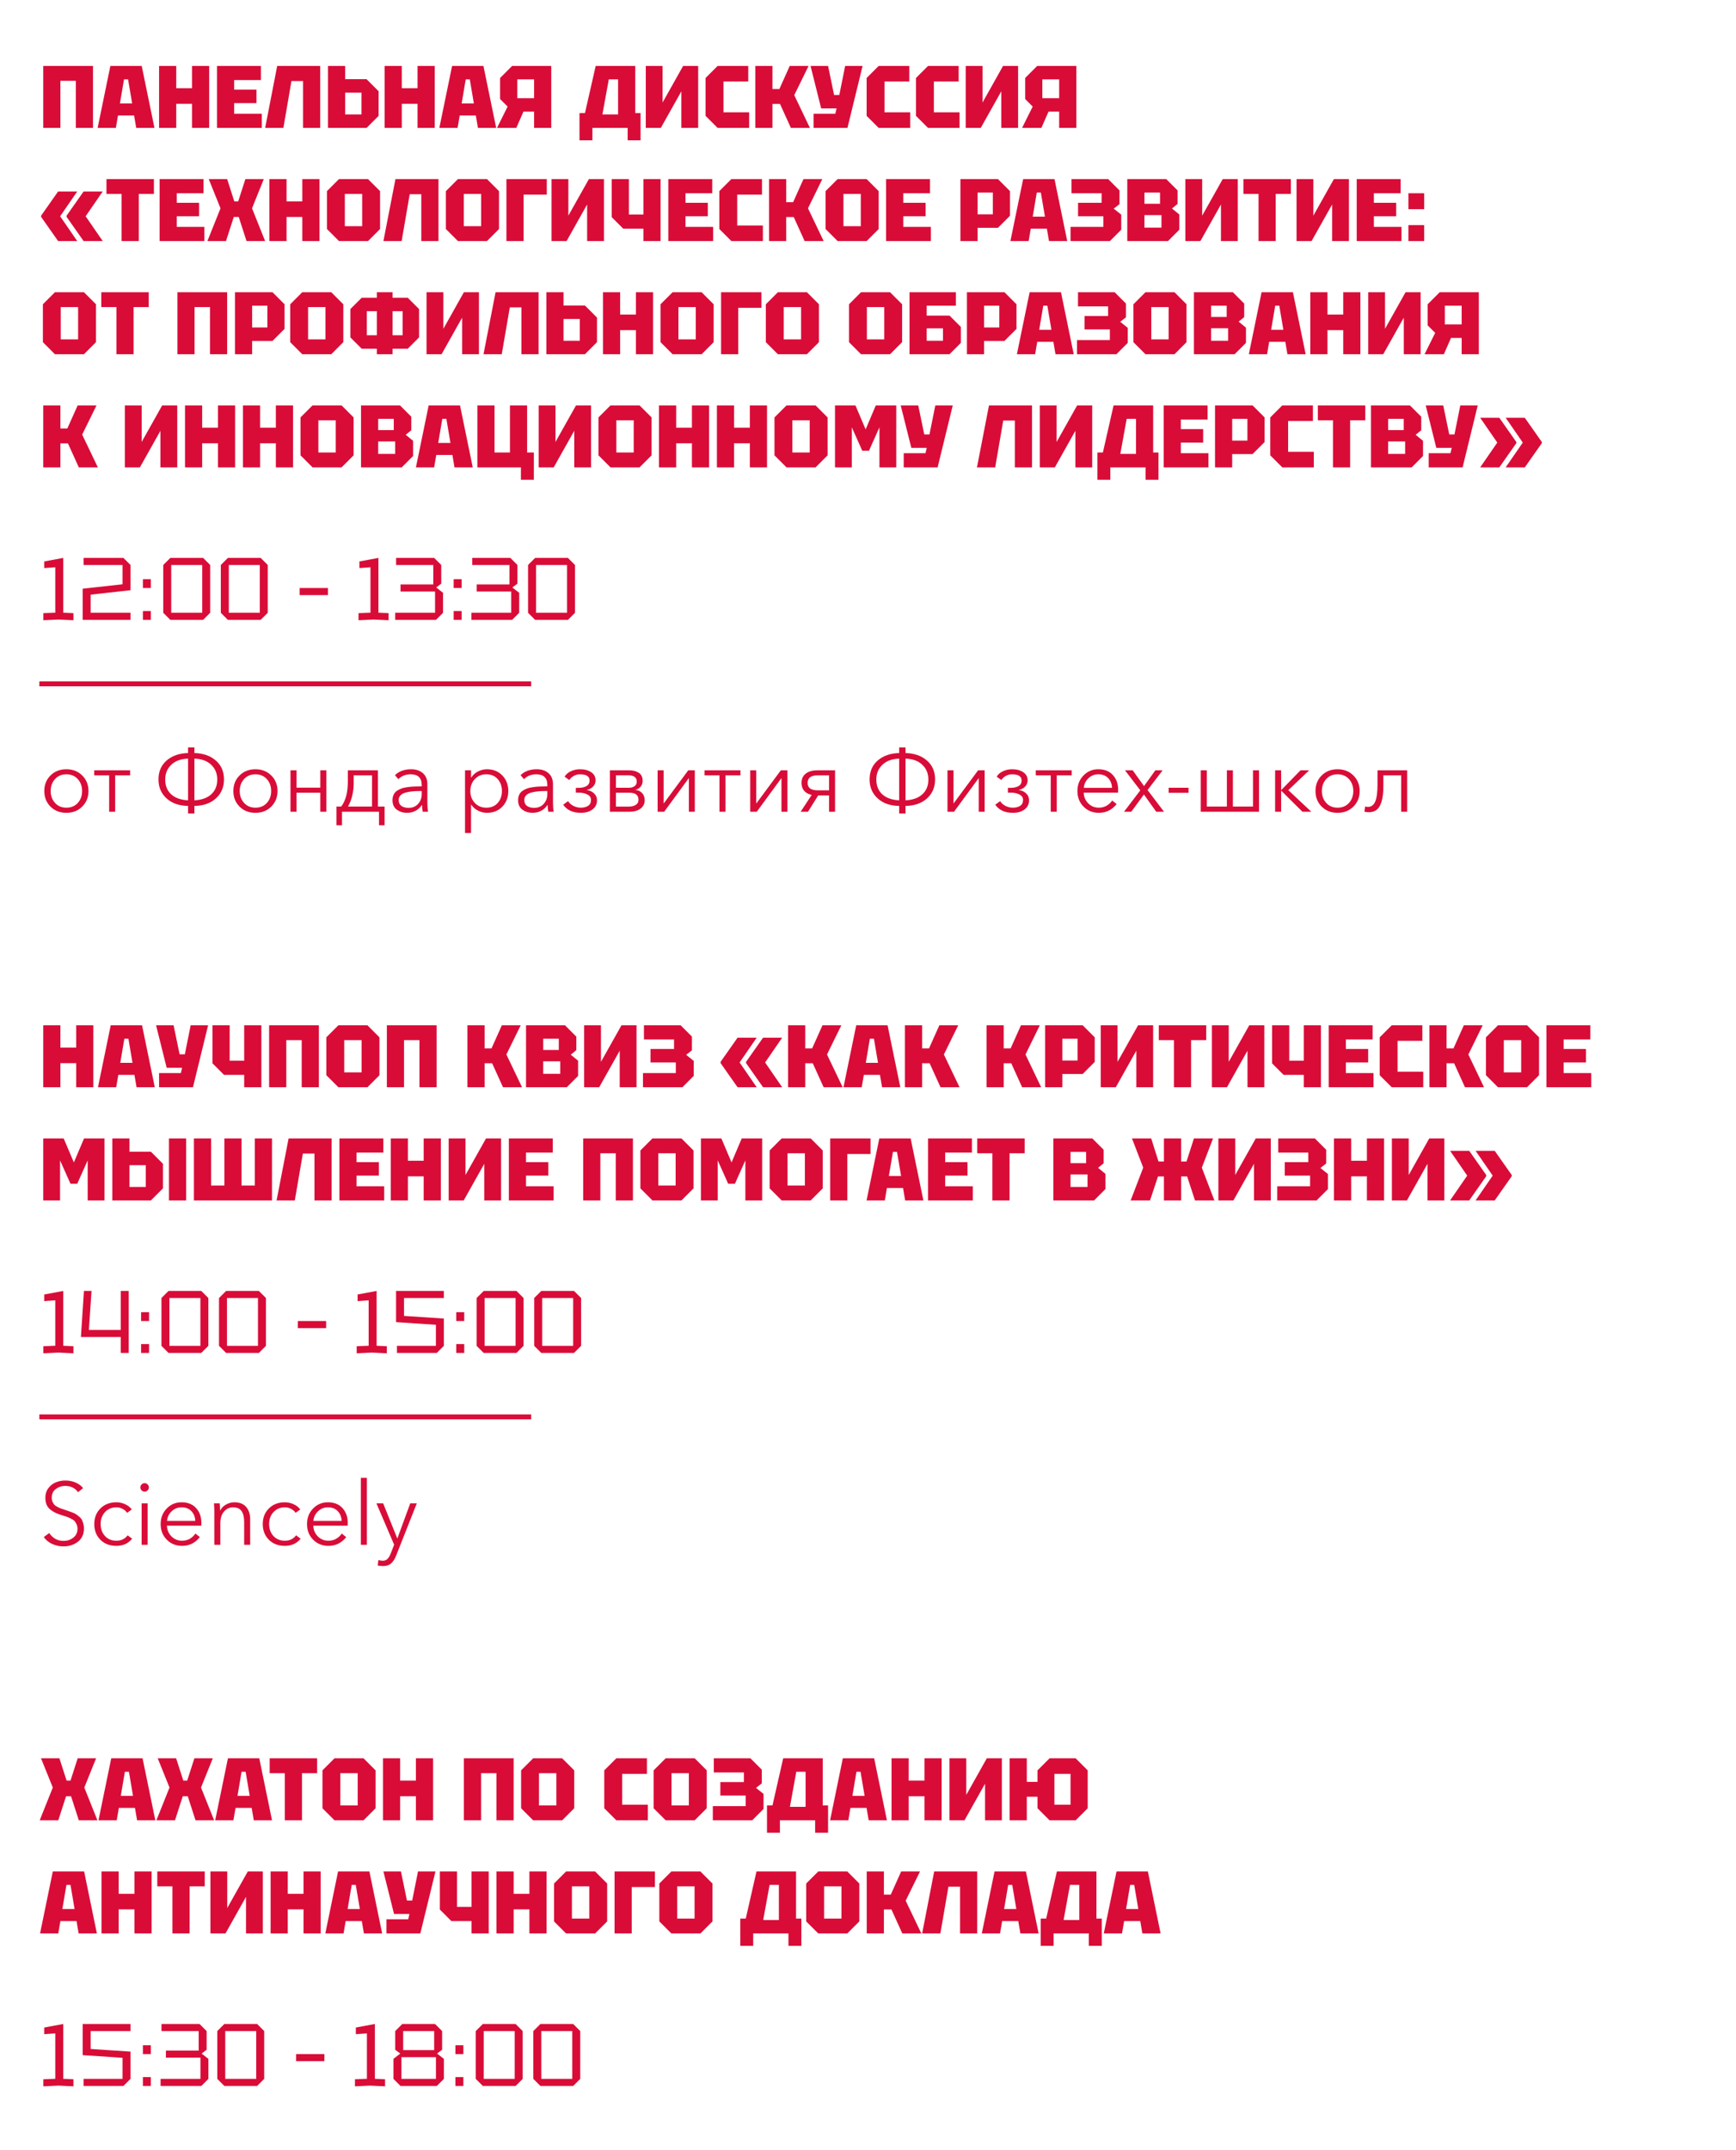
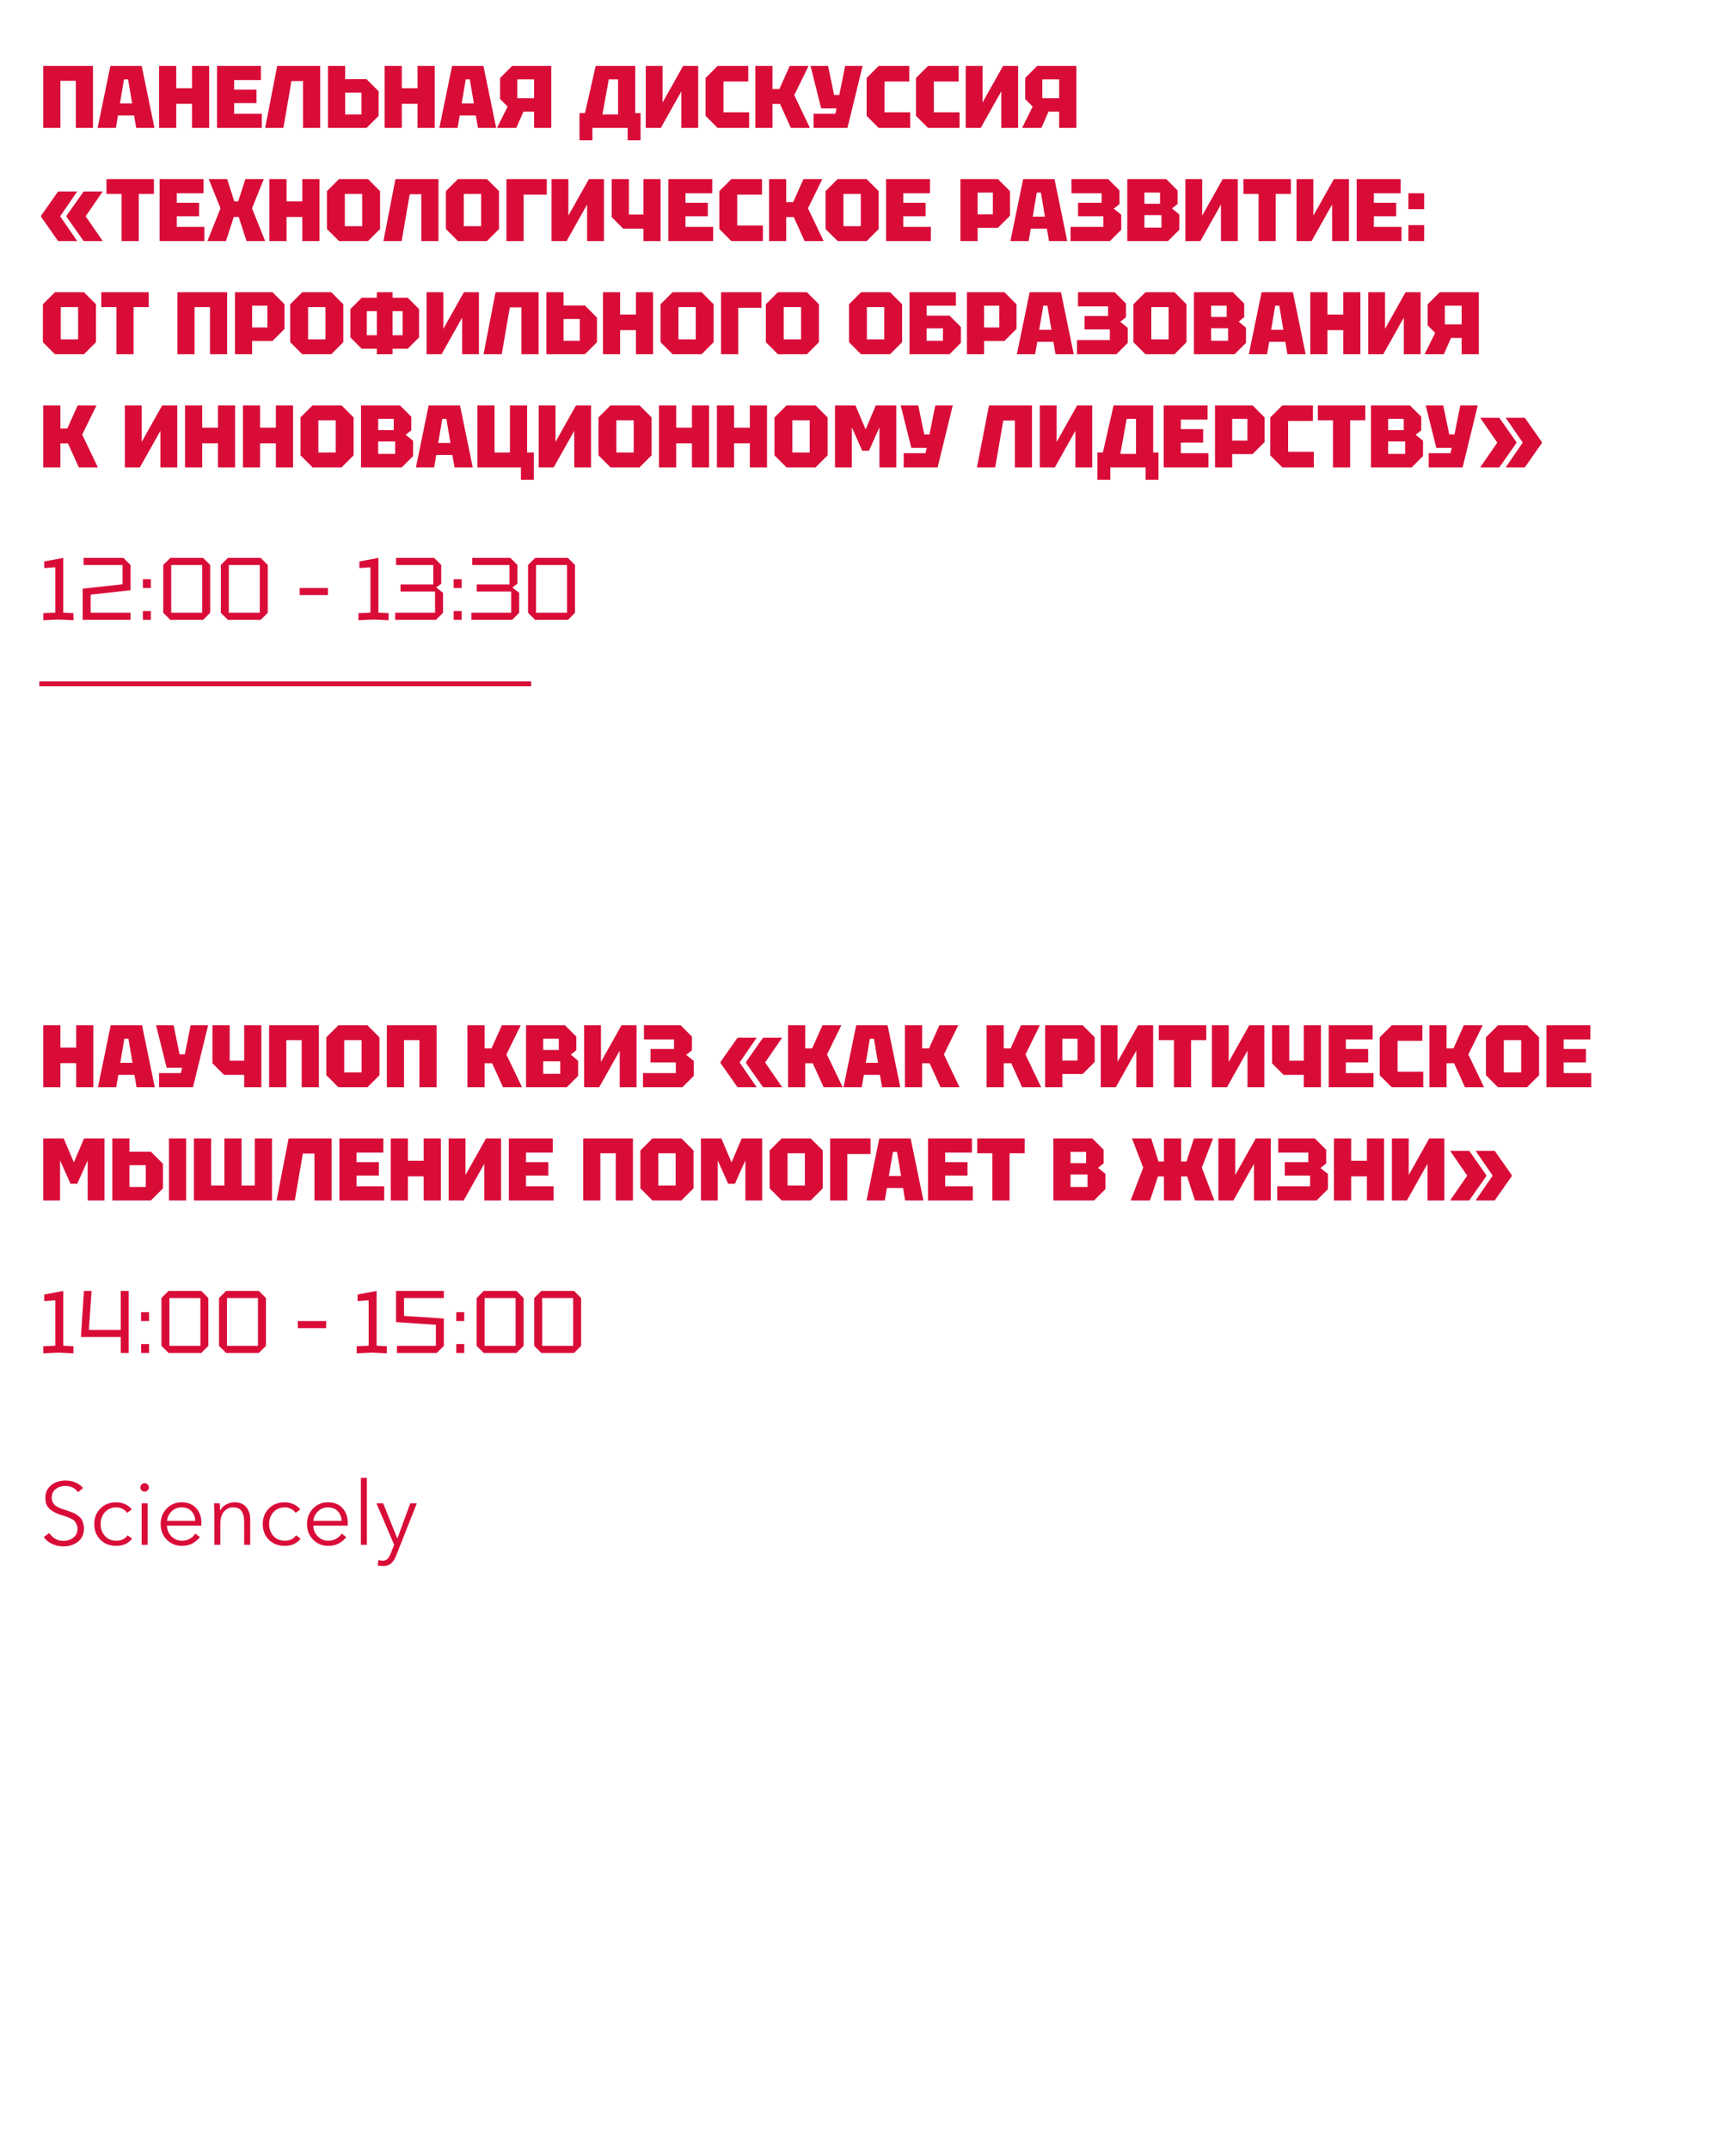
<svg xmlns="http://www.w3.org/2000/svg" width="353" height="437" viewBox="0 0 353 437" fill="none">
  <path d="M8.792 26V13.4H18.908V26H15.416V16.424H12.284V26H8.792ZM19.851 26L22.443 13.4H28.815L31.407 26H27.699L27.267 23.48H23.991L23.559 26H19.851ZM24.387 21.032H26.871L26.043 16.136H25.215L24.387 21.032ZM32.347 26V13.4H35.839V17.936H39.043V13.4H42.535V26H39.043V21.104H35.839V26H32.347ZM44.124 26V13.4H53.052V16.28H47.616V18.224H52.152V20.96H47.616V23.12H53.232V26H44.124ZM65.113 13.4V26H61.621V16.478H59.263L57.625 26H53.917L56.365 13.4H65.113ZM73.498 18.836H70.186V23.264H73.498V18.836ZM76.99 18.548V23.552L74.542 26H66.694V13.4H70.186V16.1H74.542L76.99 18.548ZM78.208 26V13.4H81.7V17.936H84.904V13.4H88.396V26H84.904V21.104H81.7V26H78.208ZM89.337 26L91.929 13.4H98.301L100.893 26H97.185L96.753 23.48H93.477L93.045 26H89.337ZM93.873 21.032H96.357L95.529 16.136H94.701L93.873 21.032ZM108.601 19.952V16.136H105.181V19.952H108.601ZM101.689 15.848L104.137 13.4H112.093V26H108.601V22.688H106.441L104.983 26H101.059L103.219 21.662L101.689 20.132V15.848ZM117.834 28.52V22.976H118.95L121.128 13.4H129.174V22.976H130.254V28.52H127.626V26H120.462V28.52H117.834ZM122.496 23.264H125.682V16.136H123.792L122.496 23.264ZM141.968 26H138.548V18.566L134.372 26H131.312V13.4H134.732V20.834L138.908 13.4H141.968V26ZM143.474 23.552V15.848L145.922 13.4H152.15V16.568H147.11V22.832H152.33V26H145.922L143.474 23.552ZM153.583 26V13.4H157.075V18.098H158.479L160.585 13.4H164.419L161.503 19.34L164.689 26H160.819L158.605 21.122H157.075V26H153.583ZM165.429 26V23.12H169.857L170.109 22.04H166.977L164.817 13.4H168.381L169.605 19.304H170.667L171.855 13.4H175.401L172.323 26H165.429ZM176.222 23.552V15.848L178.67 13.4H184.898V16.568H179.858V22.832H185.078V26H178.67L176.222 23.552ZM186.259 23.552V15.848L188.707 13.4H194.935V16.568H189.895V22.832H195.115V26H188.707L186.259 23.552ZM207.024 26H203.604V18.566L199.428 26H196.368V13.4H199.788V20.834L203.964 13.4H207.024V26ZM215.371 19.952V16.136H211.951V19.952H215.371ZM208.459 15.848L210.907 13.4H218.863V26H215.371V22.688H213.211L211.753 26H207.829L209.989 21.662L208.459 20.132V15.848ZM8.36 44.086V43.834L11.816 38.92H15.704L12.23 43.96L15.704 49H11.816L8.36 44.086ZM13.544 44.086V43.834L17 38.92H20.888L17.414 43.96L20.888 49H17L13.544 44.086ZM24.727 49V39.424H21.649V36.4H31.297V39.424H28.219V49H24.727ZM32.452 49V36.4H41.38V39.28H35.944V41.224H40.48V43.96H35.944V46.12H41.56V49H32.452ZM42.174 49L44.838 42.34L42.444 36.4H46.188L47.646 40.936H48.438L49.896 36.4H53.64L51.246 42.34L53.91 49H50.13L48.546 44.104H47.538L45.954 49H42.174ZM54.776 49V36.4H58.268V40.936H61.472V36.4H64.964V49H61.472V44.104H58.268V49H54.776ZM66.482 46.552V38.848L68.93 36.4H74.834L77.282 38.848V46.552L74.834 49H68.93L66.482 46.552ZM70.118 39.424V45.976H73.646V39.424H70.118ZM89.16 36.4V49H85.668V39.478H83.31L81.672 49H77.964L80.412 36.4H89.16ZM90.669 46.552V38.848L93.117 36.4H99.021L101.469 38.848V46.552L99.021 49H93.117L90.669 46.552ZM94.305 39.424V45.976H97.833V39.424H94.305ZM102.976 49V36.4H111.184V39.568H106.468V49H102.976ZM122.807 49H119.387V41.566L115.211 49H112.151V36.4H115.571V43.834L119.747 36.4H122.807V49ZM134.322 36.4V49H130.83V46.48H126.726L124.386 44.14V36.4H127.878V43.6H130.83V36.4H134.322ZM135.899 49V36.4H144.827V39.28H139.391V41.224H143.927V43.96H139.391V46.12H145.007V49H135.899ZM146.269 46.552V38.848L148.717 36.4H154.945V39.568H149.905V45.832H155.125V49H148.717L146.269 46.552ZM156.378 49V36.4H159.87V41.098H161.274L163.38 36.4H167.214L164.298 42.34L167.484 49H163.614L161.4 44.122H159.87V49H156.378ZM167.872 46.552V38.848L170.32 36.4H176.224L178.672 38.848V46.552L176.224 49H170.32L167.872 46.552ZM171.508 39.424V45.976H175.036V39.424H171.508ZM180.179 49V36.4H189.107V39.28H183.671V41.224H188.207V43.96H183.671V46.12H189.287V49H180.179ZM198.788 43.564H201.884V39.136H198.788V43.564ZM205.376 38.848V43.852L202.928 46.3H198.788V49H195.296V36.4H202.928L205.376 38.848ZM205.458 49L208.05 36.4H214.422L217.014 49H213.306L212.874 46.48H209.598L209.166 49H205.458ZM209.994 44.032H212.478L211.65 39.136H210.822L209.994 44.032ZM225.694 49H217.684V46.12H224.362V43.96H219.214V41.224H224.002V39.28H217.882V36.4H225.334L227.638 38.704V41.494L226.468 42.412L227.998 43.636V46.696L225.694 49ZM232.714 41.422H235.882V39.136H232.714V41.422ZM232.714 46.264H236.17V43.726H232.714V46.264ZM239.446 38.704V41.458L238.312 42.376L239.806 43.6V46.696L237.502 49H229.222V36.4H237.142L239.446 38.704ZM251.69 49H248.27V41.566L244.094 49H241.034V36.4H244.454V43.834L248.63 36.4H251.69V49ZM255.915 49V39.424H252.837V36.4H262.485V39.424H259.407V49H255.915ZM274.296 49H270.876V41.566L266.7 49H263.64V36.4H267.06V43.834L271.236 36.4H274.296V49ZM275.874 49V36.4H284.802V39.28H279.366V41.224H283.902V43.96H279.366V46.12H284.982V49H275.874ZM286.387 49V45.76H289.591V49H286.387ZM286.387 42.52V39.28H289.591V42.52H286.387ZM8.72 69.552V61.848L11.168 59.4H17.072L19.52 61.848V69.552L17.072 72H11.168L8.72 69.552ZM12.356 62.424V68.976H15.884V62.424H12.356ZM23.672 72V62.424H20.594V59.4H30.242V62.424H27.164V72H23.672ZM36.073 72V59.4H46.189V72H42.697V62.424H39.565V72H36.073ZM51.272 66.564H54.368V62.136H51.272V66.564ZM57.86 61.848V66.852L55.412 69.3H51.272V72H47.78V59.4H55.412L57.86 61.848ZM59.011 69.552V61.848L61.459 59.4H67.363L69.811 61.848V69.552L67.363 72H61.459L59.011 69.552ZM62.647 62.424V68.976H66.175V62.424H62.647ZM71.245 68.58V62.82L73.549 60.516H82.909L85.213 62.82V68.58L82.909 70.884H73.549L71.245 68.58ZM74.593 63.252V68.148H81.865V63.252H74.593ZM79.831 72H76.627V59.4H79.831V72ZM97.389 72H93.969V64.566L89.793 72H86.733V59.4H90.153V66.834L94.329 59.4H97.389V72ZM109.516 59.4V72H106.024V62.478H103.666L102.028 72H98.32L100.768 59.4H109.516ZM117.901 64.836H114.589V69.264H117.901V64.836ZM121.393 64.548V69.552L118.945 72H111.097V59.4H114.589V62.1H118.945L121.393 64.548ZM122.61 72V59.4H126.102V63.936H129.306V59.4H132.798V72H129.306V67.104H126.102V72H122.61ZM134.316 69.552V61.848L136.764 59.4H142.668L145.116 61.848V69.552L142.668 72H136.764L134.316 69.552ZM137.952 62.424V68.976H141.48V62.424H137.952ZM146.622 72V59.4H154.83V62.568H150.114V72H146.622ZM155.726 69.552V61.848L158.174 59.4H164.078L166.526 61.848V69.552L164.078 72H158.174L155.726 69.552ZM159.362 62.424V68.976H162.89V62.424H159.362ZM172.636 69.552V61.848L175.084 59.4H180.988L183.436 61.848V69.552L180.988 72H175.084L172.636 69.552ZM176.272 62.424V68.976H179.8V62.424H176.272ZM184.942 72V59.4H194.374V62.136H188.434V64.152H193.078L195.382 66.456V69.696L193.078 72H184.942ZM188.434 69.264H191.746V66.744H188.434V69.264ZM200.106 66.564H203.202V62.136H200.106V66.564ZM206.694 61.848V66.852L204.246 69.3H200.106V72H196.614V59.4H204.246L206.694 61.848ZM206.777 72L209.369 59.4H215.741L218.333 72H214.625L214.193 69.48H210.917L210.485 72H206.777ZM211.313 67.032H213.797L212.969 62.136H212.141L211.313 67.032ZM227.012 72H219.002V69.12H225.68V66.96H220.532V64.224H225.32V62.28H219.2V59.4H226.652L228.956 61.704V64.494L227.786 65.412L229.316 66.636V69.696L227.012 72ZM230.468 69.552V61.848L232.916 59.4H238.82L241.268 61.848V69.552L238.82 72H232.916L230.468 69.552ZM234.104 62.424V68.976H237.632V62.424H234.104ZM246.266 64.422H249.434V62.136H246.266V64.422ZM246.266 69.264H249.722V66.726H246.266V69.264ZM252.998 61.704V64.458L251.864 65.376L253.358 66.6V69.696L251.054 72H242.774V59.4H250.694L252.998 61.704ZM253.939 72L256.531 59.4H262.903L265.495 72H261.787L261.355 69.48H258.079L257.647 72H253.939ZM258.475 67.032H260.959L260.131 62.136H259.303L258.475 67.032ZM266.435 72V59.4H269.927V63.936H273.131V59.4H276.623V72H273.131V67.104H269.927V72H266.435ZM288.868 72H285.448V64.566L281.272 72H278.212V59.4H281.632V66.834L285.808 59.4H288.868V72ZM297.214 65.952V62.136H293.794V65.952H297.214ZM290.302 61.848L292.75 59.4H300.706V72H297.214V68.688H295.054L293.596 72H289.672L291.832 67.662L290.302 66.132V61.848ZM8.792 95V82.4H12.284V87.098H13.688L15.794 82.4H19.628L16.712 88.34L19.898 95H16.028L13.814 90.122H12.284V95H8.792ZM36.042 95H32.622V87.566L28.446 95H25.386V82.4H28.806V89.834L32.982 82.4H36.042V95ZM37.62 95V82.4H41.112V86.936H44.316V82.4H47.808V95H44.316V90.104H41.112V95H37.62ZM49.398 95V82.4H52.889V86.936H56.093V82.4H59.586V95H56.093V90.104H52.889V95H49.398ZM61.103 92.552V84.848L63.551 82.4H69.455L71.903 84.848V92.552L69.455 95H63.551L61.103 92.552ZM64.739 85.424V91.976H68.267V85.424H64.739ZM76.901 87.422H80.069V85.136H76.901V87.422ZM76.901 92.264H80.357V89.726H76.901V92.264ZM83.633 84.704V87.458L82.499 88.376L83.993 89.6V92.696L81.689 95H73.409V82.4H81.329L83.633 84.704ZM84.574 95L87.166 82.4H93.538L96.13 95H92.422L91.99 92.48H88.714L88.282 95H84.574ZM89.11 90.032H91.594L90.766 85.136H89.938L89.11 90.032ZM107.185 82.4V91.976H108.553V97.52H105.925V95H97.069V82.4H100.561V91.976H103.693V82.4H107.185ZM120.188 95H116.768V87.566L112.592 95H109.532V82.4H112.952V89.834L117.128 82.4H120.188V95ZM121.695 92.552V84.848L124.143 82.4H130.047L132.495 84.848V92.552L130.047 95H124.143L121.695 92.552ZM125.331 85.424V91.976H128.859V85.424H125.331ZM134.001 95V82.4H137.493V86.936H140.697V82.4H144.189V95H140.697V90.104H137.493V95H134.001ZM145.778 95V82.4H149.27V86.936H152.474V82.4H155.966V95H152.474V90.104H149.27V95H145.778ZM157.484 92.552V84.848L159.932 82.4H165.836L168.284 84.848V92.552L165.836 95H159.932L157.484 92.552ZM161.12 85.424V91.976H164.648V85.424H161.12ZM169.79 95V82.4H173.948L176.018 87.278L178.088 82.4H182.246V95H178.826V86.864L176.702 91.616H175.334L173.21 86.864V95H169.79ZM183.763 95V92.12H188.191L188.443 91.04H185.311L183.151 82.4H186.715L187.939 88.304H189.001L190.189 82.4H193.735L190.657 95H183.763ZM209.852 82.4V95H206.36V85.478H204.002L202.364 95H198.656L201.104 82.4H209.852ZM222.089 95H218.669V87.566L214.493 95H211.433V82.4H214.853V89.834L219.029 82.4H222.089V95ZM223.145 97.52V91.976H224.261L226.439 82.4H234.485V91.976H235.565V97.52H232.937V95H225.773V97.52H223.145ZM227.807 92.264H230.993V85.136H229.103L227.807 92.264ZM236.622 95V82.4H245.55V85.28H240.114V87.224H244.65V89.96H240.114V92.12H245.73V95H236.622ZM250.555 89.564H253.651V85.136H250.555V89.564ZM257.143 84.848V89.852L254.695 92.3H250.555V95H247.063V82.4H254.695L257.143 84.848ZM258.294 92.552V84.848L260.742 82.4H266.97V85.568H261.93V91.832H267.15V95H260.742L258.294 92.552ZM271.049 95V85.424H267.971V82.4H277.619V85.424H274.541V95H271.049ZM282.266 87.422H285.434V85.136H282.266V87.422ZM282.266 92.264H285.722V89.726H282.266V92.264ZM288.998 84.704V87.458L287.864 88.376L289.358 89.6V92.696L287.054 95H278.774V82.4H286.694L288.998 84.704ZM290.515 95V92.12H294.943L295.195 91.04H292.063L289.903 82.4H293.467L294.691 88.304H295.753L296.941 82.4H300.487L297.409 95H290.515ZM313.512 89.834V90.086L310.056 95H306.168L309.642 89.96L306.168 84.92H310.056L313.512 89.834ZM308.328 89.834V90.086L304.872 95H300.984L304.458 89.96L300.984 84.92H304.872L308.328 89.834Z" fill="#D90C38" />
  <path d="M8.81 126.072V124.632L11.24 124.542V115.308L8.99 115.47V114.12L12.86 113.4V124.542L14.93 124.632V126.072L11.87 125.928L8.81 126.072ZM26.534 124.56V126H16.814V119.664L24.914 118.764V114.84H16.994V113.4H25.094L26.534 114.84V119.97L18.434 120.87V124.56H26.534ZM29.057 126V124.2H30.677V126H29.057ZM29.057 119.52V117.72H30.677V119.52H29.057ZM33.197 124.56V114.84L34.637 113.4H41.297L42.737 114.84V124.56L41.297 126H34.637L33.197 124.56ZM34.817 114.84V124.56H41.117V114.84H34.817ZM44.904 124.56V114.84L46.344 113.4H53.004L54.444 114.84V124.56L53.004 126H46.344L44.904 124.56ZM46.524 114.84V124.56H52.824V114.84H46.524ZM60.927 120.96V119.52H66.687V120.96H60.927ZM72.9 126.072V124.632L75.33 124.542V115.308L73.08 115.47V114.12L76.95 113.4V124.542L79.02 124.632V126.072L75.96 125.928L72.9 126.072ZM88.644 126H80.364V124.56H88.464V120.24H81.444V118.8H88.104V114.84H80.544V113.4H88.284L89.724 114.84V118.638L88.698 119.412L90.084 120.492V124.56L88.644 126ZM92.251 126V124.2H93.871V126H92.251ZM92.251 119.52V117.72H93.871V119.52H92.251ZM104.131 126H95.85V124.56H103.951V120.24H96.93V118.8H103.591V114.84H96.031V113.4H103.771L105.211 114.84V118.638L104.185 119.412L105.571 120.492V124.56L104.131 126ZM107.377 124.56V114.84L108.817 113.4H115.477L116.917 114.84V124.56L115.477 126H108.817L107.377 124.56ZM108.997 114.84V124.56H115.297V114.84H108.997Z" fill="#D90C38" />
  <path d="M8 139H108" stroke="#D90C38" />
-   <path d="M13.49 165.216C12.194 165.216 11.12 164.796 10.268 163.956C9.428 163.116 9.008 162.06 9.008 160.788C9.008 159.516 9.428 158.46 10.268 157.62C11.12 156.78 12.194 156.36 13.49 156.36C14.798 156.36 15.872 156.78 16.712 157.62C17.564 158.46 17.99 159.516 17.99 160.788C17.99 162.06 17.564 163.116 16.712 163.956C15.872 164.796 14.798 165.216 13.49 165.216ZM13.49 164.172C14.45 164.172 15.224 163.854 15.812 163.218C16.4 162.57 16.694 161.76 16.694 160.788C16.694 159.816 16.4 159.006 15.812 158.358C15.224 157.71 14.45 157.386 13.49 157.386C12.542 157.386 11.774 157.71 11.186 158.358C10.598 159.006 10.304 159.816 10.304 160.788C10.304 161.748 10.598 162.552 11.186 163.2C11.774 163.848 12.542 164.172 13.49 164.172ZM22.195 165V157.602H19.153V156.576H26.461V157.602H23.419V165H22.195ZM38.238 165.342V163.812C36.414 163.788 34.956 163.278 33.864 162.282C32.772 161.286 32.226 160.002 32.226 158.43C32.226 156.822 32.778 155.538 33.882 154.578C34.998 153.618 36.45 153.114 38.238 153.066V151.932H39.534V153.066C41.322 153.114 42.768 153.618 43.872 154.578C44.988 155.538 45.546 156.822 45.546 158.43C45.546 160.002 45 161.286 43.908 162.282C42.816 163.278 41.358 163.788 39.534 163.812V165.342H38.238ZM38.238 162.678V154.2C36.774 154.248 35.634 154.668 34.818 155.46C34.002 156.24 33.594 157.236 33.594 158.448C33.594 159.696 33.99 160.692 34.782 161.436C35.586 162.18 36.738 162.594 38.238 162.678ZM39.534 162.678C41.034 162.594 42.18 162.18 42.972 161.436C43.776 160.692 44.178 159.696 44.178 158.448C44.178 157.236 43.77 156.24 42.954 155.46C42.138 154.668 40.998 154.248 39.534 154.2V162.678ZM51.933 165.216C50.637 165.216 49.563 164.796 48.711 163.956C47.871 163.116 47.451 162.06 47.451 160.788C47.451 159.516 47.871 158.46 48.711 157.62C49.563 156.78 50.637 156.36 51.933 156.36C53.241 156.36 54.315 156.78 55.155 157.62C56.007 158.46 56.433 159.516 56.433 160.788C56.433 162.06 56.007 163.116 55.155 163.956C54.315 164.796 53.241 165.216 51.933 165.216ZM51.933 164.172C52.893 164.172 53.667 163.854 54.255 163.218C54.843 162.57 55.137 161.76 55.137 160.788C55.137 159.816 54.843 159.006 54.255 158.358C53.667 157.71 52.893 157.386 51.933 157.386C50.985 157.386 50.217 157.71 49.629 158.358C49.041 159.006 48.747 159.816 48.747 160.788C48.747 161.748 49.041 162.552 49.629 163.2C50.217 163.848 50.985 164.172 51.933 164.172ZM59.067 165V156.576H60.291V160.104H65.133V156.576H66.357V165H65.133V161.13H60.291V165H59.067ZM68.409 167.736V163.938H69.381C70.281 162.786 70.731 161.076 70.731 158.808V156.576H76.851V163.938H78.201V167.736H77.067V165H69.543V167.736H68.409ZM70.767 163.938H75.645V157.602H71.919V159.15C71.919 160.962 71.535 162.558 70.767 163.938ZM82.728 165.216C81.972 165.216 81.294 165.006 80.694 164.586C80.106 164.154 79.812 163.512 79.812 162.66C79.812 162.24 79.884 161.874 80.028 161.562C80.172 161.238 80.388 160.974 80.676 160.77C80.964 160.566 81.276 160.404 81.612 160.284C81.948 160.152 82.362 160.056 82.854 159.996C83.346 159.924 83.802 159.882 84.222 159.87C84.654 159.846 85.164 159.834 85.752 159.834V159.564C85.752 158.112 85.002 157.386 83.502 157.386C82.494 157.386 81.66 157.716 81 158.376L80.316 157.566C81.12 156.762 82.224 156.36 83.628 156.36C84.588 156.36 85.374 156.624 85.986 157.152C86.598 157.68 86.904 158.436 86.904 159.42V163.11C86.904 163.866 86.952 164.496 87.048 165H85.95C85.866 164.52 85.824 164.064 85.824 163.632H85.788C85.056 164.688 84.036 165.216 82.728 165.216ZM83.052 164.208C83.88 164.208 84.534 163.938 85.014 163.398C85.506 162.858 85.752 162.198 85.752 161.418V160.788H85.392C84.816 160.788 84.3 160.812 83.844 160.86C83.4 160.896 82.95 160.974 82.494 161.094C82.05 161.214 81.702 161.4 81.45 161.652C81.198 161.904 81.072 162.222 81.072 162.606C81.072 163.158 81.264 163.566 81.648 163.83C82.032 164.082 82.5 164.208 83.052 164.208ZM94.558 169.32V156.576H95.781V158.034H95.835C96.171 157.506 96.627 157.098 97.204 156.81C97.779 156.51 98.379 156.36 99.004 156.36C100.3 156.36 101.35 156.786 102.154 157.638C102.958 158.478 103.36 159.528 103.36 160.788C103.36 162.048 102.958 163.104 102.154 163.956C101.35 164.796 100.3 165.216 99.004 165.216C98.391 165.216 97.797 165.072 97.222 164.784C96.645 164.496 96.183 164.094 95.835 163.578H95.781V169.32H94.558ZM98.877 164.172C99.862 164.172 100.636 163.854 101.2 163.218C101.776 162.57 102.064 161.76 102.064 160.788C102.064 159.816 101.776 159.006 101.2 158.358C100.636 157.71 99.862 157.386 98.877 157.386C97.942 157.386 97.168 157.71 96.555 158.358C95.944 159.006 95.638 159.816 95.638 160.788C95.638 161.76 95.944 162.57 96.555 163.218C97.168 163.854 97.942 164.172 98.877 164.172ZM108.269 165.216C107.513 165.216 106.835 165.006 106.235 164.586C105.647 164.154 105.353 163.512 105.353 162.66C105.353 162.24 105.425 161.874 105.569 161.562C105.713 161.238 105.929 160.974 106.217 160.77C106.505 160.566 106.817 160.404 107.153 160.284C107.489 160.152 107.903 160.056 108.395 159.996C108.887 159.924 109.343 159.882 109.763 159.87C110.195 159.846 110.705 159.834 111.293 159.834V159.564C111.293 158.112 110.543 157.386 109.043 157.386C108.035 157.386 107.201 157.716 106.541 158.376L105.857 157.566C106.661 156.762 107.765 156.36 109.169 156.36C110.129 156.36 110.915 156.624 111.527 157.152C112.139 157.68 112.445 158.436 112.445 159.42V163.11C112.445 163.866 112.493 164.496 112.589 165H111.491C111.407 164.52 111.365 164.064 111.365 163.632H111.329C110.597 164.688 109.577 165.216 108.269 165.216ZM108.593 164.208C109.421 164.208 110.075 163.938 110.555 163.398C111.047 162.858 111.293 162.198 111.293 161.418V160.788H110.933C110.357 160.788 109.841 160.812 109.385 160.86C108.941 160.896 108.491 160.974 108.035 161.094C107.591 161.214 107.243 161.4 106.991 161.652C106.739 161.904 106.613 162.222 106.613 162.606C106.613 163.158 106.805 163.566 107.189 163.83C107.573 164.082 108.041 164.208 108.593 164.208ZM118.119 165.216C116.475 165.216 115.275 164.664 114.519 163.56L115.527 162.84C115.743 163.224 116.091 163.542 116.571 163.794C117.051 164.046 117.561 164.172 118.101 164.172C118.677 164.172 119.163 164.052 119.559 163.812C119.967 163.56 120.171 163.158 120.171 162.606C120.171 162.102 119.925 161.73 119.433 161.49C118.953 161.238 118.365 161.112 117.669 161.112H117.093V160.14H117.633C118.305 160.14 118.845 160.02 119.253 159.78C119.673 159.54 119.883 159.162 119.883 158.646C119.883 157.806 119.229 157.386 117.921 157.386C117.489 157.386 117.075 157.494 116.679 157.71C116.283 157.926 115.977 158.208 115.761 158.556L114.807 157.872C115.083 157.404 115.503 157.038 116.067 156.774C116.631 156.498 117.261 156.36 117.957 156.36C118.881 156.36 119.637 156.564 120.225 156.972C120.813 157.368 121.107 157.92 121.107 158.628C121.107 159.096 120.939 159.51 120.603 159.87C120.279 160.218 119.859 160.446 119.343 160.554V160.59C119.955 160.686 120.447 160.92 120.819 161.292C121.203 161.664 121.395 162.12 121.395 162.66C121.395 163.452 121.089 164.076 120.477 164.532C119.877 164.988 119.091 165.216 118.119 165.216ZM124.018 165V156.576H127.96C128.728 156.576 129.37 156.744 129.886 157.08C130.414 157.416 130.678 157.968 130.678 158.736C130.678 159.18 130.54 159.57 130.264 159.906C130 160.23 129.646 160.44 129.202 160.536V160.554C129.766 160.614 130.222 160.83 130.57 161.202C130.918 161.574 131.092 162.06 131.092 162.66C131.092 163.368 130.81 163.938 130.246 164.37C129.682 164.79 128.92 165 127.96 165H124.018ZM125.242 163.956H127.816C128.404 163.956 128.884 163.842 129.256 163.614C129.64 163.386 129.832 163.032 129.832 162.552C129.832 161.604 129.208 161.13 127.96 161.13H125.242V163.956ZM125.242 160.122H127.924C128.344 160.122 128.704 160.02 129.004 159.816C129.316 159.612 129.472 159.294 129.472 158.862C129.472 158.01 128.884 157.584 127.708 157.584H125.242V160.122ZM133.722 165V156.576H134.946V163.308H134.964L139.95 156.576H141.282V165H140.076V158.196H140.04L135.054 165H133.722ZM146.297 165V157.602H143.255V156.576H150.563V157.602H147.521V165H146.297ZM152.548 165V156.576H153.772V163.308H153.79L158.776 156.576H160.108V165H158.902V158.196H158.866L153.88 165H152.548ZM162.801 165L165.051 161.58C164.403 161.436 163.893 161.16 163.521 160.752C163.161 160.332 162.981 159.792 162.981 159.132C162.981 158.316 163.269 157.686 163.845 157.242C164.421 156.798 165.201 156.576 166.185 156.576H169.803V165H168.579V161.688H166.365L164.295 165H162.801ZM166.257 160.644H168.579V157.602H166.257C164.901 157.602 164.223 158.112 164.223 159.132C164.223 160.14 164.901 160.644 166.257 160.644ZM182.836 165.342V163.812C181.012 163.788 179.554 163.278 178.462 162.282C177.37 161.286 176.824 160.002 176.824 158.43C176.824 156.822 177.376 155.538 178.48 154.578C179.596 153.618 181.048 153.114 182.836 153.066V151.932H184.132V153.066C185.92 153.114 187.366 153.618 188.47 154.578C189.586 155.538 190.144 156.822 190.144 158.43C190.144 160.002 189.598 161.286 188.506 162.282C187.414 163.278 185.956 163.788 184.132 163.812V165.342H182.836ZM182.836 162.678V154.2C181.372 154.248 180.232 154.668 179.416 155.46C178.6 156.24 178.192 157.236 178.192 158.448C178.192 159.696 178.588 160.692 179.38 161.436C180.184 162.18 181.336 162.594 182.836 162.678ZM184.132 162.678C185.632 162.594 186.778 162.18 187.57 161.436C188.374 160.692 188.776 159.696 188.776 158.448C188.776 157.236 188.368 156.24 187.552 155.46C186.736 154.668 185.596 154.248 184.132 154.2V162.678ZM192.661 165V156.576H193.885V163.308H193.903L198.889 156.576H200.221V165H199.015V158.196H198.979L193.993 165H192.661ZM205.974 165.216C204.33 165.216 203.13 164.664 202.374 163.56L203.382 162.84C203.598 163.224 203.946 163.542 204.426 163.794C204.906 164.046 205.416 164.172 205.956 164.172C206.532 164.172 207.018 164.052 207.414 163.812C207.822 163.56 208.026 163.158 208.026 162.606C208.026 162.102 207.78 161.73 207.288 161.49C206.808 161.238 206.22 161.112 205.524 161.112H204.948V160.14H205.488C206.16 160.14 206.7 160.02 207.108 159.78C207.528 159.54 207.738 159.162 207.738 158.646C207.738 157.806 207.084 157.386 205.776 157.386C205.344 157.386 204.93 157.494 204.534 157.71C204.138 157.926 203.832 158.208 203.616 158.556L202.662 157.872C202.938 157.404 203.358 157.038 203.922 156.774C204.486 156.498 205.116 156.36 205.812 156.36C206.736 156.36 207.492 156.564 208.08 156.972C208.668 157.368 208.962 157.92 208.962 158.628C208.962 159.096 208.794 159.51 208.458 159.87C208.134 160.218 207.714 160.446 207.198 160.554V160.59C207.81 160.686 208.302 160.92 208.674 161.292C209.058 161.664 209.25 162.12 209.25 162.66C209.25 163.452 208.944 164.076 208.332 164.532C207.732 164.988 206.946 165.216 205.974 165.216ZM213.656 165V157.602H210.614V156.576H217.922V157.602H214.88V165H213.656ZM223.44 165.216C222.192 165.216 221.154 164.796 220.326 163.956C219.498 163.116 219.084 162.06 219.084 160.788C219.084 159.528 219.492 158.478 220.308 157.638C221.124 156.786 222.132 156.36 223.332 156.36C224.604 156.36 225.594 156.756 226.302 157.548C227.01 158.328 227.364 159.324 227.364 160.536C227.364 160.776 227.358 160.968 227.346 161.112H220.362C220.386 161.964 220.692 162.69 221.28 163.29C221.868 163.878 222.588 164.172 223.44 164.172C224.028 164.172 224.562 164.034 225.042 163.758C225.522 163.47 225.888 163.122 226.14 162.714L227.058 163.434C226.122 164.622 224.916 165.216 223.44 165.216ZM220.38 160.14H226.122C226.086 159.324 225.822 158.664 225.33 158.16C224.85 157.644 224.184 157.386 223.332 157.386C222.54 157.386 221.862 157.662 221.298 158.214C220.746 158.754 220.44 159.396 220.38 160.14ZM228.559 165L231.871 160.644L228.757 156.576H230.323L232.627 159.78L234.931 156.576H236.407L233.347 160.59L236.695 165H235.111L232.609 161.49L230.035 165H228.559ZM241.675 160.122V161.148H237.643V160.122H241.675ZM244.165 165V156.576H245.389V163.938H249.475V156.576H250.699V163.938H254.785V156.576H256.009V165H244.165ZM259.283 165V156.576H260.507V160.554H260.561L264.449 156.576H266.213L261.965 160.608L266.645 165H264.845L260.561 160.752H260.507V165H259.283ZM271.976 165.216C270.68 165.216 269.606 164.796 268.754 163.956C267.914 163.116 267.494 162.06 267.494 160.788C267.494 159.516 267.914 158.46 268.754 157.62C269.606 156.78 270.68 156.36 271.976 156.36C273.284 156.36 274.358 156.78 275.198 157.62C276.05 158.46 276.476 159.516 276.476 160.788C276.476 162.06 276.05 163.116 275.198 163.956C274.358 164.796 273.284 165.216 271.976 165.216ZM271.976 164.172C272.936 164.172 273.71 163.854 274.298 163.218C274.886 162.57 275.18 161.76 275.18 160.788C275.18 159.816 274.886 159.006 274.298 158.358C273.71 157.71 272.936 157.386 271.976 157.386C271.028 157.386 270.26 157.71 269.672 158.358C269.084 159.006 268.79 159.816 268.79 160.788C268.79 161.748 269.084 162.552 269.672 163.2C270.26 163.848 271.028 164.172 271.976 164.172ZM278.359 165.09C278.011 165.09 277.705 165.054 277.441 164.982L277.585 163.92C277.765 163.98 277.957 164.01 278.161 164.01C278.821 164.01 279.307 163.662 279.619 162.966C279.943 162.258 280.105 161.076 280.105 159.42V156.576H286.135V165H284.911V157.602H281.293V159.852C281.293 161.544 281.065 162.84 280.609 163.74C280.165 164.64 279.415 165.09 278.359 165.09Z" fill="#D90C38" />
  <path d="M8.792 221V208.4H12.284V212.936H15.488V208.4H18.98V221H15.488V216.104H12.284V221H8.792ZM19.921 221L22.513 208.4H28.885L31.477 221H27.769L27.337 218.48H24.061L23.629 221H19.921ZM24.457 216.032H26.941L26.113 211.136H25.285L24.457 216.032ZM32.345 221V218.12H36.773L37.025 217.04H33.893L31.733 208.4H35.297L36.521 214.304H37.583L38.771 208.4H42.317L39.239 221H32.345ZM53.146 208.4V221H49.654V218.48H45.55L43.21 216.14V208.4H46.702V215.6H49.654V208.4H53.146ZM54.724 221V208.4H64.84V221H61.348V211.424H58.216V221H54.724ZM66.359 218.552V210.848L68.807 208.4H74.711L77.159 210.848V218.552L74.711 221H68.807L66.359 218.552ZM69.995 211.424V217.976H73.523V211.424H69.995ZM78.665 221V208.4H88.781V221H85.289V211.424H82.157V221H78.665ZM95.048 221V208.4H98.54V213.098H99.944L102.05 208.4H105.884L102.968 214.34L106.154 221H102.284L100.07 216.122H98.54V221H95.048ZM110.458 213.422H113.626V211.136H110.458V213.422ZM110.458 218.264H113.914V215.726H110.458V218.264ZM117.19 210.704V213.458L116.056 214.376L117.55 215.6V218.696L115.246 221H106.966V208.4H114.886L117.19 210.704ZM129.434 221H126.014V213.566L121.838 221H118.778V208.4H122.198V215.834L126.374 208.4H129.434V221ZM138.753 221H130.743V218.12H137.421V215.96H132.273V213.224H137.061V211.28H130.941V208.4H138.393L140.697 210.704V213.494L139.527 214.412L141.057 215.636V218.696L138.753 221ZM146.524 216.086V215.834L149.98 210.92H153.868L150.394 215.96L153.868 221H149.98L146.524 216.086ZM151.708 216.086V215.834L155.164 210.92H159.052L155.578 215.96L159.052 221H155.164L151.708 216.086ZM160.245 221V208.4H163.737V213.098H165.141L167.247 208.4H171.081L168.165 214.34L171.351 221H167.481L165.267 216.122H163.737V221H160.245ZM171.515 221L174.107 208.4H180.479L183.071 221H179.363L178.931 218.48H175.655L175.223 221H171.515ZM176.051 216.032H178.535L177.707 211.136H176.879L176.051 216.032ZM184.011 221V208.4H187.503V213.098H188.907L191.013 208.4H194.847L191.931 214.34L195.117 221H191.247L189.033 216.122H187.503V221H184.011ZM200.605 221V208.4H204.097V213.098H205.501L207.607 208.4H211.441L208.525 214.34L211.711 221H207.841L205.627 216.122H204.097V221H200.605ZM216.014 215.564H219.11V211.136H216.014V215.564ZM222.602 210.848V215.852L220.154 218.3H216.014V221H212.522V208.4H220.154L222.602 210.848ZM234.481 221H231.061V213.566L226.885 221H223.825V208.4H227.245V215.834L231.421 208.4H234.481V221ZM238.706 221V211.424H235.628V208.4H245.276V211.424H242.198V221H238.706ZM257.087 221H253.667V213.566L249.491 221H246.431V208.4H249.851V215.834L254.027 208.4H257.087V221ZM268.601 208.4V221H265.109V218.48H261.005L258.665 216.14V208.4H262.157V215.6H265.109V208.4H268.601ZM270.179 221V208.4H279.107V211.28H273.671V213.224H278.207V215.96H273.671V218.12H279.287V221H270.179ZM280.548 218.552V210.848L282.996 208.4H289.224V211.568H284.184V217.832H289.404V221H282.996L280.548 218.552ZM290.657 221V208.4H294.149V213.098H295.553L297.659 208.4H301.493L298.577 214.34L301.763 221H297.893L295.679 216.122H294.149V221H290.657ZM302.152 218.552V210.848L304.6 208.4H310.504L312.952 210.848V218.552L310.504 221H304.6L302.152 218.552ZM305.788 211.424V217.976H309.316V211.424H305.788ZM314.458 221V208.4H323.386V211.28H317.95V213.224H322.486V215.96H317.95V218.12H323.566V221H314.458ZM8.792 244V231.4H12.95L15.02 236.278L17.09 231.4H21.248V244H17.828V235.864L15.704 240.616H14.336L12.212 235.864V244H8.792ZM29.641 236.836H26.329V241.264H29.641V236.836ZM33.133 236.548V241.552L30.685 244H22.837V231.4H26.329V234.1H30.685L33.133 236.548ZM34.357 244V231.4H37.849V244H34.357ZM49.115 231.4V240.976H51.815V231.4H55.307V244H39.431V231.4H42.923V240.976H45.623V231.4H49.115ZM67.434 231.4V244H63.942V234.478H61.584L59.946 244H56.238L58.686 231.4H67.434ZM69.015 244V231.4H77.943V234.28H72.507V236.224H77.043V238.96H72.507V241.12H78.123V244H69.015ZM79.456 244V231.4H82.948V235.936H86.152V231.4H89.644V244H86.152V239.104H82.948V244H79.456ZM101.889 244H98.469V236.566L94.293 244H91.233V231.4H94.653V238.834L98.829 231.4H101.889V244ZM103.468 244V231.4H112.396V234.28H106.96V236.224H111.496V238.96H106.96V241.12H112.576V244H103.468ZM118.585 244V231.4H128.701V244H125.209V234.424H122.077V244H118.585ZM130.22 241.552V233.848L132.668 231.4H138.572L141.02 233.848V241.552L138.572 244H132.668L130.22 241.552ZM133.856 234.424V240.976H137.384V234.424H133.856ZM142.526 244V231.4H146.684L148.754 236.278L150.824 231.4H154.982V244H151.562V235.864L149.438 240.616H148.07L145.946 235.864V244H142.526ZM156.499 241.552V233.848L158.947 231.4H164.851L167.299 233.848V241.552L164.851 244H158.947L156.499 241.552ZM160.135 234.424V240.976H163.663V234.424H160.135ZM168.806 244V231.4H177.014V234.568H172.298V244H168.806ZM176.208 244L178.8 231.4H185.172L187.764 244H184.056L183.624 241.48H180.348L179.916 244H176.208ZM180.744 239.032H183.228L182.4 234.136H181.572L180.744 239.032ZM188.704 244V231.4H197.632V234.28H192.196V236.224H196.732V238.96H192.196V241.12H197.812V244H188.704ZM201.792 244V234.424H198.714V231.4H208.362V234.424H205.284V244H201.792ZM217.684 236.422H220.852V234.136H217.684V236.422ZM217.684 241.264H221.14V238.726H217.684V241.264ZM224.416 233.704V236.458L223.282 237.376L224.776 238.6V241.696L222.472 244H214.192V231.4H222.112L224.416 233.704ZM240.167 244H236.675V239.122H235.469L233.849 244H229.907L232.463 237.34L230.177 231.4H234.083L235.577 236.098H236.675V231.4H240.167V236.098H241.265L242.777 231.4H246.665L244.379 237.34L246.935 244H242.993L241.391 239.122H240.167V244ZM258.405 244H254.985V236.566L250.809 244H247.749V231.4H251.169V238.834L255.345 231.4H258.405V244ZM267.723 244H259.713V241.12H266.391V238.96H261.243V236.224H266.031V234.28H259.911V231.4H267.363L269.667 233.704V236.494L268.497 237.412L270.027 238.636V241.696L267.723 244ZM271.251 244V231.4H274.743V235.936H277.947V231.4H281.439V244H277.947V239.104H274.743V244H271.251ZM293.684 244H290.264V236.566L286.088 244H283.028V231.4H286.448V238.834L290.624 231.4H293.684V244ZM307.395 238.834V239.086L303.939 244H300.051L303.525 238.96L300.051 233.92H303.939L307.395 238.834ZM302.211 238.834V239.086L298.755 244H294.867L298.341 238.96L294.867 233.92H298.755L302.211 238.834Z" fill="#D90C38" />
  <path d="M8.81 275.072V273.632L11.24 273.542V264.308L8.99 264.47V263.12L12.86 262.4V273.542L14.93 273.632V275.072L11.87 274.928L8.81 275.072ZM16.454 271.76L17.066 262.4H18.614L18.074 270.32H24.554V262.4H26.174V275H24.554V271.76H16.454ZM28.688 275V273.2H30.308V275H28.688ZM28.688 268.52V266.72H30.308V268.52H28.688ZM32.828 273.56V263.84L34.268 262.4H40.928L42.368 263.84V273.56L40.928 275H34.268L32.828 273.56ZM34.448 263.84V273.56H40.748V263.84H34.448ZM44.535 273.56V263.84L45.975 262.4H52.635L54.075 263.84V273.56L52.635 275H45.975L44.535 273.56ZM46.155 263.84V273.56H52.455V263.84H46.155ZM60.558 269.96V268.52H66.318V269.96H60.558ZM72.531 275.072V273.632L74.961 273.542V264.308L72.711 264.47V263.12L76.581 262.4V273.542L78.651 273.632V275.072L75.591 274.928L72.531 275.072ZM90.255 263.84H82.155V267.476L90.255 268.016V273.56L88.815 275H80.715V273.56H88.635V269.276L80.535 268.736V262.4H90.255V263.84ZM92.778 275V273.2H94.398V275H92.778ZM92.778 268.52V266.72H94.398V268.52H92.778ZM96.918 273.56V263.84L98.358 262.4H105.018L106.458 263.84V273.56L105.018 275H98.358L96.918 273.56ZM98.538 263.84V273.56H104.838V263.84H98.538ZM108.625 273.56V263.84L110.065 262.4H116.725L118.165 263.84V273.56L116.725 275H110.065L108.625 273.56ZM110.245 263.84V273.56H116.545V263.84H110.245Z" fill="#D90C38" />
-   <path d="M8 288H108" stroke="#D90C38" />
  <path d="M16.892 302.48L15.866 303.308C15.266 302.456 14.39 302.03 13.238 302.03C12.53 302.03 11.9 302.24 11.348 302.66C10.796 303.08 10.52 303.668 10.52 304.424C10.52 304.736 10.574 305.018 10.682 305.27C10.802 305.522 10.928 305.72 11.06 305.864C11.192 306.008 11.408 306.158 11.708 306.314C12.02 306.47 12.26 306.578 12.428 306.638C12.608 306.698 12.896 306.794 13.292 306.926C13.7 307.058 13.964 307.148 14.084 307.196C14.216 307.232 14.456 307.322 14.804 307.466C15.164 307.61 15.41 307.736 15.542 307.844C15.686 307.94 15.878 308.09 16.118 308.294C16.37 308.498 16.544 308.702 16.64 308.906C16.748 309.11 16.844 309.362 16.928 309.662C17.024 309.962 17.072 310.292 17.072 310.652C17.072 311.84 16.658 312.752 15.83 313.388C15.002 314.012 14.03 314.324 12.914 314.324C12.11 314.324 11.348 314.162 10.628 313.838C9.92 313.514 9.344 313.046 8.9 312.434L10.016 311.606C10.316 312.086 10.718 312.476 11.222 312.776C11.726 313.064 12.296 313.208 12.932 313.208C13.664 313.208 14.318 312.992 14.894 312.56C15.47 312.116 15.758 311.51 15.758 310.742C15.758 310.394 15.692 310.088 15.56 309.824C15.44 309.548 15.302 309.326 15.146 309.158C14.99 308.99 14.744 308.828 14.408 308.672C14.084 308.504 13.814 308.384 13.598 308.312C13.394 308.24 13.076 308.138 12.644 308.006C12.14 307.85 11.714 307.694 11.366 307.538C11.03 307.382 10.682 307.172 10.322 306.908C9.962 306.644 9.686 306.308 9.494 305.9C9.314 305.48 9.224 304.994 9.224 304.442C9.224 303.662 9.434 303.002 9.854 302.462C10.286 301.91 10.796 301.52 11.384 301.292C11.984 301.052 12.62 300.932 13.292 300.932C14.096 300.932 14.816 301.082 15.452 301.382C16.088 301.67 16.568 302.036 16.892 302.48ZM26.8 306.818L25.846 307.502C25.642 307.178 25.342 306.914 24.946 306.71C24.562 306.494 24.142 306.386 23.686 306.386C22.726 306.386 21.946 306.71 21.346 307.358C20.758 307.994 20.464 308.804 20.464 309.788C20.464 310.76 20.758 311.57 21.346 312.218C21.934 312.854 22.708 313.172 23.668 313.172C24.64 313.172 25.402 312.806 25.954 312.074L26.872 312.758C26.08 313.73 25.012 314.216 23.668 314.216C22.324 314.216 21.238 313.802 20.41 312.974C19.582 312.134 19.168 311.072 19.168 309.788C19.168 308.504 19.582 307.448 20.41 306.62C21.238 305.78 22.324 305.36 23.668 305.36C24.268 305.36 24.85 305.486 25.414 305.738C25.99 305.99 26.452 306.35 26.8 306.818ZM30.022 305.576V314H28.798V305.576H30.022ZM30.004 301.724C30.184 301.892 30.274 302.096 30.274 302.336C30.274 302.576 30.184 302.78 30.004 302.948C29.836 303.116 29.638 303.2 29.41 303.2C29.182 303.2 28.978 303.116 28.798 302.948C28.63 302.78 28.546 302.576 28.546 302.336C28.546 302.096 28.63 301.892 28.798 301.724C28.978 301.556 29.182 301.472 29.41 301.472C29.638 301.472 29.836 301.556 30.004 301.724ZM33.964 309.14H39.706C39.67 308.324 39.406 307.664 38.914 307.16C38.434 306.644 37.768 306.386 36.916 306.386C36.124 306.386 35.446 306.662 34.882 307.214C34.33 307.754 34.024 308.396 33.964 309.14ZM40.948 309.536C40.948 309.776 40.942 309.968 40.93 310.112H33.946C33.97 310.964 34.276 311.69 34.864 312.29C35.452 312.878 36.172 313.172 37.024 313.172C37.612 313.172 38.146 313.034 38.626 312.758C39.106 312.47 39.472 312.122 39.724 311.714L40.642 312.434C39.706 313.622 38.5 314.216 37.024 314.216C35.776 314.216 34.738 313.796 33.91 312.956C33.082 312.116 32.668 311.06 32.668 309.788C32.668 308.528 33.076 307.478 33.892 306.638C34.708 305.786 35.716 305.36 36.916 305.36C38.188 305.36 39.178 305.756 39.886 306.548C40.594 307.328 40.948 308.324 40.948 309.536ZM43.509 305.576H44.679C44.727 306.176 44.751 306.656 44.751 307.016H44.787C45.015 306.536 45.399 306.14 45.939 305.828C46.491 305.516 47.067 305.36 47.667 305.36C48.711 305.36 49.503 305.672 50.043 306.296C50.595 306.92 50.871 307.766 50.871 308.834V314H49.647V309.338C49.647 308.39 49.473 307.664 49.125 307.16C48.789 306.644 48.201 306.386 47.361 306.386C46.653 306.386 46.047 306.674 45.543 307.25C45.051 307.814 44.805 308.624 44.805 309.68V314H43.581V307.43C43.581 306.71 43.557 306.092 43.509 305.576ZM61.06 306.818L60.106 307.502C59.902 307.178 59.602 306.914 59.206 306.71C58.822 306.494 58.402 306.386 57.946 306.386C56.986 306.386 56.206 306.71 55.606 307.358C55.018 307.994 54.724 308.804 54.724 309.788C54.724 310.76 55.018 311.57 55.606 312.218C56.194 312.854 56.968 313.172 57.928 313.172C58.9 313.172 59.662 312.806 60.214 312.074L61.132 312.758C60.34 313.73 59.272 314.216 57.928 314.216C56.584 314.216 55.498 313.802 54.67 312.974C53.842 312.134 53.428 311.072 53.428 309.788C53.428 308.504 53.842 307.448 54.67 306.62C55.498 305.78 56.584 305.36 57.928 305.36C58.528 305.36 59.11 305.486 59.674 305.738C60.25 305.99 60.712 306.35 61.06 306.818ZM63.724 309.14H69.466C69.43 308.324 69.166 307.664 68.674 307.16C68.194 306.644 67.528 306.386 66.676 306.386C65.884 306.386 65.206 306.662 64.642 307.214C64.09 307.754 63.784 308.396 63.724 309.14ZM70.708 309.536C70.708 309.776 70.702 309.968 70.69 310.112H63.706C63.73 310.964 64.036 311.69 64.624 312.29C65.212 312.878 65.932 313.172 66.784 313.172C67.372 313.172 67.906 313.034 68.386 312.758C68.866 312.47 69.232 312.122 69.484 311.714L70.402 312.434C69.466 313.622 68.26 314.216 66.784 314.216C65.536 314.216 64.498 313.796 63.67 312.956C62.842 312.116 62.428 311.06 62.428 309.788C62.428 308.528 62.836 307.478 63.652 306.638C64.468 305.786 65.476 305.36 66.676 305.36C67.948 305.36 68.938 305.756 69.646 306.548C70.354 307.328 70.708 308.324 70.708 309.536ZM74.601 300.392V314H73.377V300.392H74.601ZM77.912 305.576L80.774 312.686H80.81L83.42 305.576H84.752L80.558 316.178C80.282 316.886 79.94 317.42 79.532 317.78C79.136 318.14 78.596 318.32 77.912 318.32C77.54 318.32 77.174 318.284 76.814 318.212L76.94 317.096C77.228 317.192 77.528 317.24 77.84 317.24C78.236 317.24 78.554 317.114 78.794 316.862C79.046 316.622 79.268 316.25 79.46 315.746L80.144 313.982L76.544 305.576H77.912Z" fill="#D90C38" />
-   <path d="M8.072 370L10.736 363.34L8.342 357.4H12.086L13.544 361.936H14.336L15.794 357.4H19.538L17.144 363.34L19.808 370H16.028L14.444 365.104H13.436L11.852 370H8.072ZM20.027 370L22.619 357.4H28.991L31.583 370H27.875L27.443 367.48H24.167L23.735 370H20.027ZM24.563 365.032H27.047L26.219 360.136H25.391L24.563 365.032ZM31.802 370L34.467 363.34L32.072 357.4H35.816L37.275 361.936H38.066L39.525 357.4H43.269L40.874 363.34L43.538 370H39.758L38.175 365.104H37.166L35.583 370H31.802ZM43.757 370L46.349 357.4H52.721L55.313 370H51.605L51.173 367.48H47.897L47.465 370H43.757ZM48.293 365.032H50.777L49.949 360.136H49.121L48.293 365.032ZM57.915 370V360.424H54.837V357.4H64.485V360.424H61.407V370H57.915ZM65.568 367.552V359.848L68.016 357.4H73.92L76.368 359.848V367.552L73.92 370H68.016L65.568 367.552ZM69.204 360.424V366.976H72.732V360.424H69.204ZM77.874 370V357.4H81.366V361.936H84.57V357.4H88.062V370H84.57V365.104H81.366V370H77.874ZM94.327 370V357.4H104.443V370H100.951V360.424H97.819V370H94.327ZM105.962 367.552V359.848L108.41 357.4H114.314L116.762 359.848V367.552L114.314 370H108.41L105.962 367.552ZM109.598 360.424V366.976H113.126V360.424H109.598ZM122.872 367.552V359.848L125.32 357.4H131.548V360.568H126.508V366.832H131.728V370H125.32L122.872 367.552ZM132.909 367.552V359.848L135.357 357.4H141.261L143.709 359.848V367.552L141.261 370H135.357L132.909 367.552ZM136.545 360.424V366.976H140.073V360.424H136.545ZM152.956 370H144.946V367.12H151.624V364.96H146.476V362.224H151.264V360.28H145.144V357.4H152.596L154.9 359.704V362.494L153.73 363.412L155.26 364.636V367.696L152.956 370ZM155.961 372.52V366.976H157.077L159.255 357.4H167.301V366.976H168.381V372.52H165.753V370H158.589V372.52H155.961ZM160.623 367.264H163.809V360.136H161.919L160.623 367.264ZM168.79 370L171.382 357.4H177.754L180.346 370H176.638L176.206 367.48H172.93L172.498 370H168.79ZM173.326 365.032H175.81L174.982 360.136H174.154L173.326 365.032ZM181.286 370V357.4H184.778V361.936H187.982V357.4H191.474V370H187.982V365.104H184.778V370H181.286ZM203.719 370H200.299V362.566L196.123 370H193.063V357.4H196.483V364.834L200.659 357.4H203.719V370ZM205.298 370V357.4H208.79V362.188H210.968V359.848L213.416 357.4H218.726L221.174 359.848V367.552L218.726 370H213.416L210.968 367.552V365.212H208.79V370H205.298ZM214.406 360.568V366.832H217.682V360.568H214.406ZM8.144 393L10.736 380.4H17.108L19.7 393H15.992L15.56 390.48H12.284L11.852 393H8.144ZM12.68 388.032H15.164L14.336 383.136H13.508L12.68 388.032ZM20.64 393V380.4H24.132V384.936H27.336V380.4H30.828V393H27.336V388.104H24.132V393H20.64ZM35.063 393V383.424H31.985V380.4H41.633V383.424H38.555V393H35.063ZM53.444 393H50.024V385.566L45.848 393H42.788V380.4H46.208V387.834L50.384 380.4H53.444V393ZM55.023 393V380.4H58.514V384.936H61.718V380.4H65.21V393H61.718V388.104H58.514V393H55.023ZM66.152 393L68.744 380.4H75.116L77.708 393H74L73.568 390.48H70.292L69.86 393H66.152ZM70.688 388.032H73.172L72.344 383.136H71.516L70.688 388.032ZM78.576 393V390.12H83.004L83.255 389.04H80.124L77.963 380.4H81.528L82.751 386.304H83.814L85.001 380.4H88.547L85.469 393H78.576ZM99.376 380.4V393H95.884V390.48H91.78L89.44 388.14V380.4H92.932V387.6H95.884V380.4H99.376ZM100.954 393V380.4H104.446V384.936H107.65V380.4H111.142V393H107.65V388.104H104.446V393H100.954ZM112.659 390.552V382.848L115.107 380.4H121.011L123.459 382.848V390.552L121.011 393H115.107L112.659 390.552ZM116.295 383.424V389.976H119.823V383.424H116.295ZM124.966 393V380.4H133.174V383.568H128.458V393H124.966ZM134.07 390.552V382.848L136.518 380.4H142.422L144.87 382.848V390.552L142.422 393H136.518L134.07 390.552ZM137.706 383.424V389.976H141.234V383.424H137.706ZM150.53 395.52V389.976H151.646L153.824 380.4H161.87V389.976H162.95V395.52H160.322V393H153.158V395.52H150.53ZM155.192 390.264H158.378V383.136H156.488L155.192 390.264ZM163.935 390.552V382.848L166.383 380.4H172.287L174.735 382.848V390.552L172.287 393H166.383L163.935 390.552ZM167.571 383.424V389.976H171.099V383.424H167.571ZM176.241 393V380.4H179.733V385.098H181.137L183.243 380.4H187.077L184.161 386.34L187.347 393H183.477L181.263 388.122H179.733V393H176.241ZM198.707 380.4V393H195.215V383.478H192.857L191.219 393H187.511L189.959 380.4H198.707ZM199.64 393L202.232 380.4H208.604L211.196 393H207.488L207.056 390.48H203.78L203.348 393H199.64ZM204.176 388.032H206.66L205.832 383.136H205.004L204.176 388.032ZM211.614 395.52V389.976H212.73L214.908 380.4H222.954V389.976H224.034V395.52H221.406V393H214.242V395.52H211.614ZM216.276 390.264H219.462V383.136H217.572L216.276 390.264ZM224.443 393L227.035 380.4H233.407L235.999 393H232.291L231.859 390.48H228.583L228.151 393H224.443ZM228.979 388.032H231.463L230.635 383.136H229.807L228.979 388.032Z" fill="#D90C38" />
-   <path d="M8.81 424.072V422.632L11.24 422.542V413.308L8.99 413.47V412.12L12.86 411.4V422.542L14.93 422.632V424.072L11.87 423.928L8.81 424.072ZM26.534 412.84H18.434V416.476L26.534 417.016V422.56L25.094 424H16.994V422.56H24.914V418.276L16.814 417.736V411.4H26.534V412.84ZM29.057 424V422.2H30.677V424H29.057ZM29.057 417.52V415.72H30.677V417.52H29.057ZM40.937 424H32.657V422.56H40.757V418.24H33.737V416.8H40.397V412.84H32.837V411.4H40.577L42.017 412.84V416.638L40.991 417.412L42.377 418.492V422.56L40.937 424ZM44.184 422.56V412.84L45.623 411.4H52.283L53.724 412.84V422.56L52.283 424H45.623L44.184 422.56ZM45.803 412.84V422.56H52.103V412.84H45.803ZM60.206 418.96V417.52H65.966V418.96H60.206ZM72.179 424.072V422.632L74.609 422.542V413.308L72.359 413.47V412.12L76.229 411.4V422.542L78.299 422.632V424.072L75.239 423.928L72.179 424.072ZM81.984 416.71H88.284V412.84H81.984V416.71ZM81.624 422.56H88.644V418.15H81.624V422.56ZM81.444 424L80.004 422.56V418.492L81.389 417.412L80.364 416.638V412.84L81.803 411.4H88.463L89.903 412.84V416.638L88.877 417.412L90.263 418.492V422.56L88.823 424H81.444ZM92.602 424V422.2H94.222V424H92.602ZM92.602 417.52V415.72H94.222V417.52H92.602ZM96.742 422.56V412.84L98.182 411.4H104.842L106.282 412.84V422.56L104.842 424H98.182L96.742 422.56ZM98.362 412.84V422.56H104.662V412.84H98.362ZM108.449 422.56V412.84L109.889 411.4H116.549L117.989 412.84V422.56L116.549 424H109.889L108.449 422.56ZM110.069 412.84V422.56H116.369V412.84H110.069Z" fill="#D90C38" />
</svg>